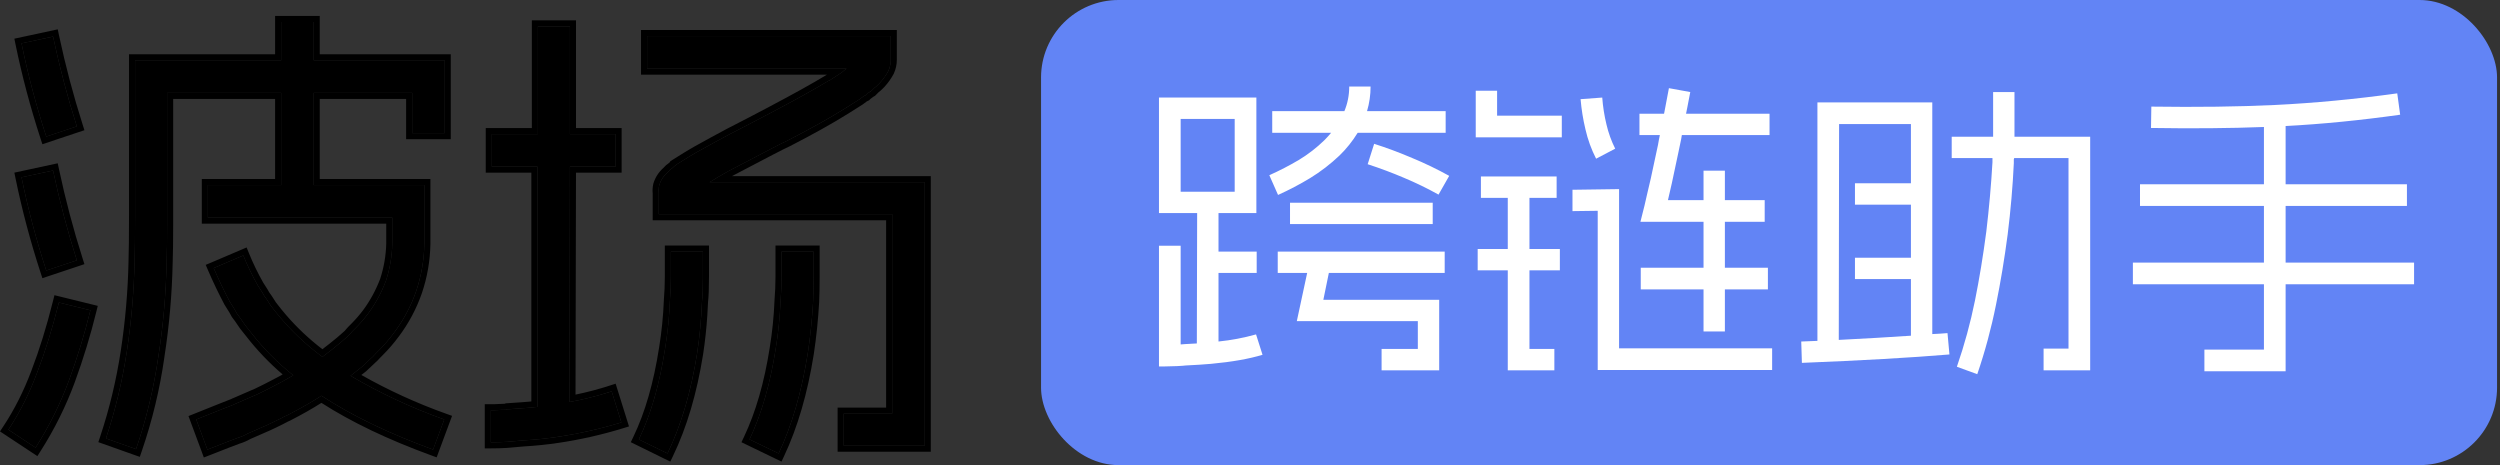
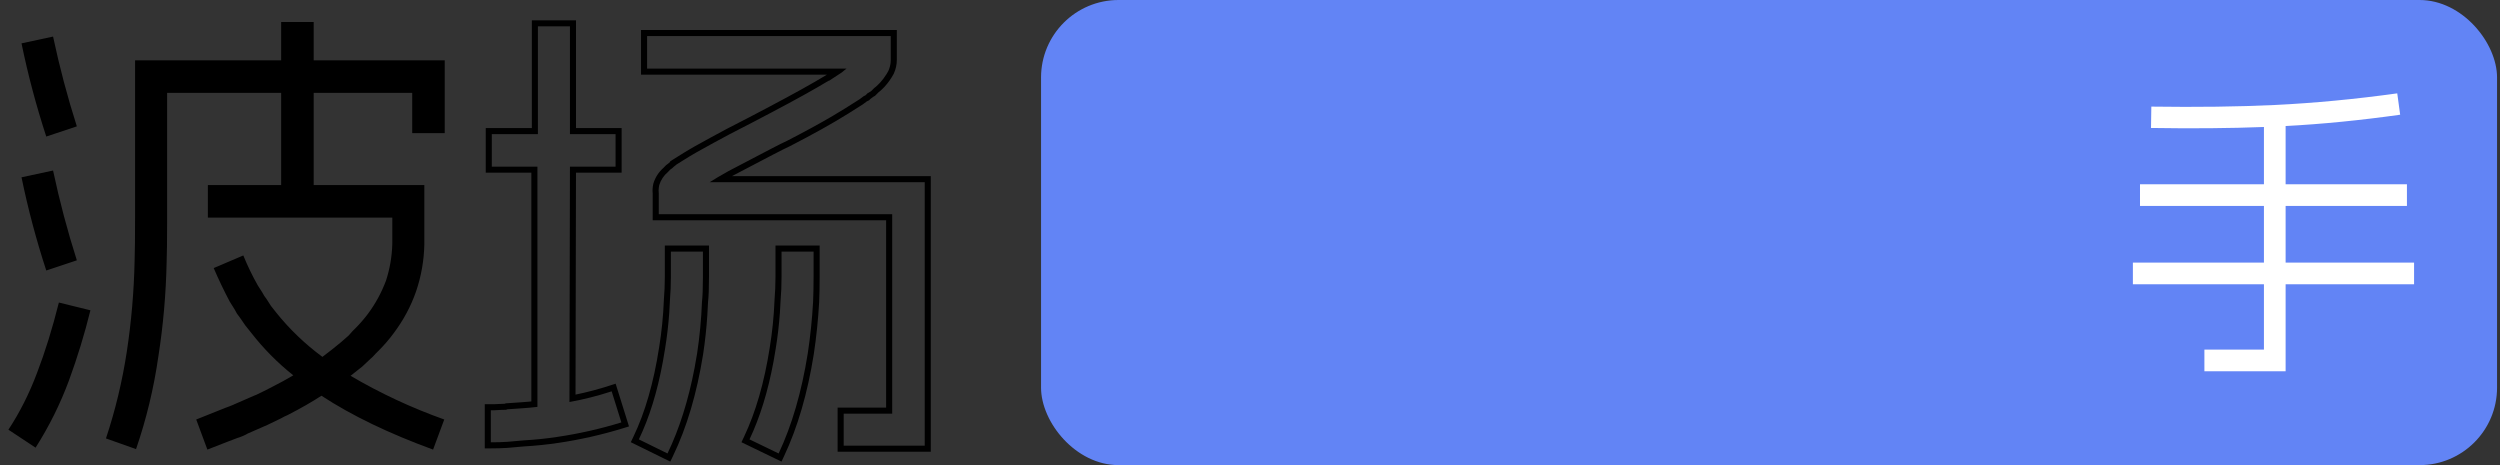
<svg xmlns="http://www.w3.org/2000/svg" width="129" height="24" viewBox="0 0 129 24" fill="none">
  <rect x="0" y="0" width="129" height="24" fill="#333333" stroke="none" />
  <rect x="53.718" width="75.13" height="24" rx="4" fill="#6284F5" />
  <path d="M116.819 18.04V14.667H110.057V13.549H116.819V10.627H110.424V9.508H116.819V6.553C115.071 6.62 113.129 6.637 110.992 6.603L111.009 5.501C113.357 5.535 115.478 5.507 117.37 5.418C119.429 5.318 121.538 5.117 123.698 4.817L123.848 5.919C121.8 6.208 119.83 6.403 117.938 6.503V9.508H124.198V10.627H117.938V13.549H124.566V14.667H117.938V19.158H113.747V18.04H116.819Z" fill="white" />
-   <path d="M92.944 17.622L93.779 17.589V5.284H99.706V17.238C99.973 17.227 100.235 17.21 100.491 17.188L100.591 18.29C98.587 18.457 96.049 18.602 92.978 18.724L92.944 17.622ZM94.881 17.539C96.205 17.472 97.446 17.4 98.604 17.322V14.4H95.716V13.298H98.604V10.56H95.716V9.458H98.604V6.403H94.897L94.881 17.539ZM102.494 11.946C102.639 10.721 102.745 9.53 102.811 8.373C102.811 8.328 102.811 8.256 102.811 8.156H100.708V7.054H102.845C102.845 7.054 102.845 6.892 102.845 6.57V4.75H103.947V6.57C103.947 6.57 103.947 6.731 103.947 7.054H107.853V19.108H105.449V17.989H106.735V8.156H103.93C103.93 8.178 103.924 8.2 103.913 8.223C103.913 8.312 103.913 8.378 103.913 8.423C103.858 9.614 103.752 10.838 103.596 12.096C103.429 13.365 103.229 14.572 102.995 15.719C102.75 16.943 102.427 18.14 102.027 19.308L100.975 18.924C101.364 17.8 101.676 16.659 101.91 15.502C102.132 14.4 102.327 13.215 102.494 11.946Z" fill="white" />
-   <path d="M86.6 7.889C86.488 8.412 86.377 8.935 86.266 9.458L86.066 10.326H87.902V8.807H89.004V10.326H91.058V11.445H89.004V13.816H91.224V14.934H89.004V17.105H87.902V14.934H84.663V13.816H87.902V11.445H84.646C84.813 10.799 84.93 10.315 84.997 9.992L85.181 9.208C85.292 8.696 85.403 8.178 85.514 7.655C85.537 7.566 85.565 7.421 85.598 7.221C85.62 7.109 85.637 7.026 85.648 6.97H84.596V5.868H85.865C85.876 5.835 85.887 5.779 85.898 5.701C85.999 5.189 86.071 4.805 86.116 4.549L87.218 4.75C87.184 4.928 87.134 5.189 87.067 5.534C87.034 5.679 87.012 5.79 87 5.868H91.308V6.97H86.783C86.772 7.015 86.761 7.082 86.75 7.171C86.683 7.493 86.633 7.733 86.6 7.889ZM91.442 19.091H82.442V10.877L81.14 10.894V9.792L83.544 9.758V17.973H91.442V19.091ZM82.676 5.034C82.71 5.501 82.782 5.963 82.893 6.419C82.993 6.853 83.144 7.271 83.344 7.672L82.359 8.189C82.114 7.71 81.93 7.204 81.808 6.67C81.686 6.158 81.602 5.64 81.558 5.117L82.676 5.034ZM80.589 7.087H76.148V4.683H77.25V5.969H80.589V7.087ZM77.801 12.847V10.209H76.415V9.107H80.322V10.209H78.92V12.847H80.489V13.949H78.92V18.006H80.205V19.108H77.801V13.949H76.248V12.847H77.801Z" fill="white" />
-   <path d="M66.565 11.562H73.928V10.46H66.565V11.562ZM65.931 12.981H74.546V14.083H68.569L68.285 15.469H74.262V19.108H71.29V18.006H73.16V16.57H66.916L67.45 14.083H65.931V12.981ZM67.016 8.256C67.495 7.967 67.934 7.627 68.335 7.238C68.457 7.115 68.574 6.987 68.685 6.854H65.647V5.735H69.37C69.537 5.334 69.62 4.911 69.62 4.466H70.722C70.722 4.9 70.661 5.323 70.539 5.735H74.596V6.854H70.055C69.787 7.288 69.476 7.677 69.12 8.022C68.652 8.467 68.146 8.857 67.6 9.191C67.066 9.514 66.515 9.803 65.947 10.059L65.497 9.041C66.02 8.807 66.526 8.545 67.016 8.256ZM72.876 8.156C73.522 8.423 74.156 8.729 74.779 9.074L74.228 10.042C73.65 9.72 73.054 9.43 72.442 9.174C71.841 8.918 71.218 8.684 70.572 8.473L70.906 7.421C71.54 7.622 72.197 7.866 72.876 8.156ZM62.875 10.994V12.981H64.845V14.083H62.875V17.622C63.532 17.555 64.178 17.433 64.812 17.255L65.146 18.307C64.456 18.518 63.571 18.674 62.491 18.774C62.102 18.808 61.668 18.835 61.189 18.858L61.022 18.874L60.738 18.891L60.121 18.908H59.954H59.87H59.803C59.803 18.908 59.803 18.902 59.803 18.891V12.68H60.922V17.773L61.139 17.756C61.35 17.745 61.556 17.733 61.757 17.722L61.773 10.994H59.803V5.034H64.829V10.994H62.875ZM60.922 9.892H63.71V6.136H60.922V9.892Z" fill="white" />
-   <path d="M35.97 18.24C35.653 20.227 35.144 21.946 34.443 23.399L32.965 22.673C33.583 21.387 34.034 19.826 34.317 17.989C34.451 17.171 34.534 16.345 34.568 15.51C34.601 15.093 34.618 14.684 34.618 14.283V12.981H36.271V14.283C36.271 14.867 36.254 15.302 36.221 15.585C36.187 16.47 36.104 17.355 35.97 18.24ZM41.68 18.24C41.363 20.227 40.862 21.946 40.178 23.399L38.675 22.673C39.293 21.37 39.743 19.809 40.027 17.989C40.161 17.171 40.244 16.345 40.278 15.51C40.311 15.11 40.328 14.7 40.328 14.283V12.981H41.981V14.258C41.981 14.776 41.972 15.218 41.956 15.585C41.906 16.47 41.814 17.355 41.68 18.24ZM37.598 8.824C37.181 9.057 36.855 9.249 36.621 9.4H47.716V22.998H43.533V21.345H46.038V11.052H33.992V9.976C33.975 9.842 33.983 9.7 34.017 9.55C34.1 9.283 34.251 9.057 34.468 8.874C34.534 8.79 34.61 8.723 34.693 8.673C34.743 8.623 34.802 8.573 34.868 8.523C34.885 8.523 34.893 8.515 34.893 8.498C35.027 8.415 35.16 8.331 35.294 8.248C35.661 8.014 36.171 7.722 36.822 7.371C37.273 7.121 37.94 6.77 38.825 6.319C39.276 6.085 39.61 5.91 39.827 5.793C41.062 5.142 42.039 4.6 42.757 4.165C42.757 4.165 42.765 4.165 42.782 4.165C43.066 3.982 43.283 3.84 43.433 3.74L43.584 3.615L43.684 3.539H43.709H33.391V1.861H45.963V3.089C45.963 3.289 45.921 3.481 45.837 3.665C45.721 3.882 45.579 4.082 45.412 4.266C45.395 4.282 45.362 4.316 45.312 4.366C45.228 4.449 45.161 4.508 45.111 4.541L44.961 4.691C44.928 4.708 44.877 4.741 44.811 4.792C44.811 4.792 44.802 4.792 44.786 4.792L44.66 4.917L44.56 4.967L44.36 5.117C44.193 5.217 43.942 5.376 43.608 5.593C42.807 6.094 41.805 6.653 40.603 7.271C40.42 7.354 40.153 7.488 39.802 7.672C38.817 8.189 38.082 8.573 37.598 8.824ZM27.03 22.723C26.662 22.756 26.379 22.781 26.178 22.798C25.911 22.814 25.627 22.823 25.327 22.823V21.17C25.36 21.17 25.419 21.17 25.502 21.17C25.769 21.153 25.97 21.145 26.103 21.145C26.12 21.145 26.145 21.137 26.178 21.12C26.495 21.103 26.738 21.087 26.904 21.07C27.172 21.053 27.447 21.028 27.731 20.995V8.598H25.377V6.92H27.756V1.361H29.409V6.92H31.763V8.598H29.409L29.384 20.744C30.118 20.611 30.845 20.427 31.563 20.193L32.063 21.796C30.978 22.13 29.868 22.38 28.733 22.547C28.182 22.631 27.614 22.689 27.03 22.723Z" fill="black" />
  <path d="M2.387 13.958C1.869 12.371 1.444 10.769 1.11 9.149L2.738 8.799C3.071 10.368 3.48 11.912 3.965 13.432L2.387 13.958ZM2.738 1.887C3.071 3.456 3.48 5 3.965 6.52L2.387 7.046C1.869 5.46 1.444 3.857 1.11 2.237L2.738 1.887ZM0.434 22.172C1.018 21.287 1.51 20.31 1.911 19.242C2.328 18.157 2.704 16.946 3.038 15.611L4.666 16.011C4.365 17.23 3.998 18.432 3.564 19.617C3.113 20.836 2.537 21.997 1.836 23.099L0.434 22.172ZM16.186 3.114H22.948V6.87H21.27V4.792H16.186V9.55H21.896V12.029C21.896 12.079 21.896 12.146 21.896 12.23C21.896 12.397 21.896 12.522 21.896 12.605C21.879 13.44 21.737 14.25 21.47 15.034C21.203 15.803 20.819 16.52 20.318 17.188C20.084 17.506 19.826 17.806 19.542 18.09C19.508 18.123 19.458 18.173 19.391 18.24C19.275 18.374 19.183 18.465 19.116 18.516L18.69 18.916C18.54 19.033 18.34 19.192 18.089 19.392C19.625 20.294 21.236 21.045 22.923 21.646L22.347 23.199C20.059 22.364 18.139 21.437 16.587 20.419C16.102 20.736 15.518 21.07 14.834 21.421C14.75 21.454 14.633 21.512 14.483 21.596C14.182 21.746 13.957 21.855 13.807 21.922L12.78 22.372C12.73 22.406 12.646 22.447 12.53 22.497C12.413 22.548 12.321 22.581 12.254 22.598L11.728 22.798L10.701 23.199L10.125 21.646L11.127 21.245L11.628 21.045C11.728 21.012 11.878 20.953 12.079 20.87C12.095 20.853 12.112 20.845 12.129 20.845L13.105 20.419C13.139 20.402 13.181 20.386 13.231 20.369C13.615 20.185 13.899 20.043 14.082 19.943C14.416 19.776 14.767 19.584 15.134 19.367C14.316 18.716 13.59 17.981 12.955 17.163L12.655 16.788L12.379 16.387L12.229 16.186L12.104 15.961L11.853 15.56C11.553 14.993 11.277 14.417 11.027 13.832L12.555 13.181C12.772 13.716 13.022 14.233 13.306 14.734L13.531 15.085L13.631 15.26L13.757 15.435L13.982 15.786L14.258 16.136C14.942 16.988 15.735 17.748 16.637 18.415C16.971 18.165 17.288 17.915 17.588 17.664L17.989 17.314C18.039 17.263 18.106 17.188 18.189 17.088C18.256 17.021 18.306 16.971 18.34 16.938C18.573 16.704 18.79 16.454 18.991 16.186C19.375 15.669 19.684 15.101 19.917 14.483C20.118 13.866 20.226 13.231 20.243 12.58C20.243 12.58 20.243 12.397 20.243 12.029V11.228H10.726V9.55H14.508V4.792H8.623V11.128C8.623 11.211 8.623 11.345 8.623 11.528C8.623 12.413 8.614 13.081 8.598 13.532C8.564 15.168 8.422 16.788 8.172 18.39C7.938 20.026 7.554 21.621 7.02 23.174L5.467 22.623C5.951 21.17 6.31 19.676 6.544 18.14C6.778 16.604 6.911 15.051 6.945 13.482C6.962 12.964 6.97 12.18 6.97 11.128V3.114H14.508V1.135H16.186V3.114Z" fill="black" />
  <path d="M34.618 12.981V14.284L34.605 14.89C34.597 15.095 34.585 15.302 34.568 15.511L34.534 16.135C34.49 16.758 34.418 17.376 34.318 17.99L34.203 18.666C33.919 20.212 33.506 21.547 32.965 22.672L34.443 23.399C35.056 22.128 35.523 20.652 35.842 18.972L35.97 18.241C36.104 17.356 36.188 16.47 36.221 15.585C36.238 15.443 36.249 15.264 36.258 15.047L36.271 14.284V12.981H34.618ZM40.278 15.511L40.243 16.135C40.199 16.758 40.127 17.376 40.027 17.99L39.913 18.66C39.628 20.196 39.215 21.533 38.675 22.672L40.178 23.399C40.862 21.947 41.363 20.227 41.68 18.241L41.989 18.29C41.668 20.298 41.16 22.047 40.46 23.532L40.326 23.819L38.538 22.954L38.259 22.819L38.392 22.539C38.993 21.27 39.438 19.739 39.718 17.941V17.939C39.85 17.134 39.932 16.319 39.965 15.497V15.484L40.278 15.511ZM31.763 8.599V6.92H29.409V1.36H27.756V6.92H25.377V8.599H27.731V20.995C27.447 21.028 27.171 21.054 26.904 21.07L26.179 21.12L26.135 21.139C26.122 21.143 26.112 21.145 26.103 21.145L25.853 21.151L25.502 21.17H25.327V22.823C25.477 22.823 25.623 22.821 25.765 22.817L26.179 22.798C26.379 22.781 26.663 22.757 27.029 22.723C27.614 22.69 28.181 22.631 28.732 22.548C29.868 22.381 30.978 22.13 32.063 21.796L31.562 20.193C30.844 20.427 30.118 20.611 29.384 20.744L29.409 8.599H31.763ZM41.981 14.258V12.981H40.328V14.284L40.316 14.903C40.307 15.108 40.294 15.31 40.278 15.511L39.965 15.484C39.998 15.093 40.015 14.693 40.015 14.284V12.668H42.294V14.258C42.294 14.779 42.285 15.226 42.268 15.599V15.603C42.217 16.498 42.125 17.392 41.99 18.286L41.989 18.29L41.68 18.241C41.814 17.356 41.905 16.47 41.955 15.585C41.964 15.401 41.97 15.199 41.974 14.978L41.981 14.258ZM36.584 14.284C36.584 14.854 36.568 15.295 36.534 15.597L36.498 16.27C36.454 16.942 36.382 17.614 36.28 18.286L36.279 18.29C35.958 20.299 35.441 22.05 34.724 23.535L34.588 23.819L34.304 23.68L32.549 22.817L32.683 22.537C33.284 21.286 33.727 19.756 34.008 17.942L34.009 17.939C34.14 17.134 34.222 16.319 34.255 15.497V15.485C34.288 15.076 34.305 14.675 34.305 14.284V12.668H36.584V14.284ZM34.893 8.498C34.893 8.514 34.885 8.523 34.868 8.523C34.801 8.573 34.743 8.623 34.693 8.673C34.609 8.723 34.534 8.79 34.467 8.874C34.25 9.057 34.1 9.283 34.017 9.55L33.997 9.661C33.981 9.771 33.979 9.875 33.992 9.975V11.052H46.037V21.346H43.534V22.998H47.716V9.4H36.622C36.855 9.249 37.181 9.057 37.598 8.824C38.082 8.573 38.817 8.189 39.802 7.671C40.152 7.488 40.419 7.354 40.603 7.271C41.505 6.807 42.294 6.377 42.97 5.98L43.608 5.593L44.36 5.118L44.56 4.967L44.661 4.917L44.786 4.791H44.81L44.961 4.692L45.111 4.541C45.136 4.524 45.165 4.502 45.199 4.473L45.312 4.366L45.412 4.266C45.537 4.128 45.648 3.981 45.745 3.824L45.838 3.664C45.9 3.527 45.939 3.384 45.955 3.237L45.963 3.089V1.862H33.39V3.539H43.683L43.584 3.615L43.433 3.74L42.782 4.166H42.757C42.039 4.6 41.063 5.142 39.827 5.793L38.825 6.319C37.94 6.77 37.272 7.121 36.821 7.372C36.17 7.722 35.661 8.014 35.294 8.248C35.16 8.331 35.027 8.414 34.893 8.498ZM46.276 3.089C46.276 3.334 46.224 3.57 46.122 3.794L46.118 3.804L46.113 3.813C45.984 4.053 45.827 4.274 45.643 4.477L45.633 4.487L45.632 4.489L45.631 4.49L45.63 4.491L45.629 4.492L45.628 4.493L45.627 4.494L45.626 4.495L45.625 4.496L45.624 4.497L45.623 4.498L45.622 4.499L45.621 4.5L45.62 4.501L45.618 4.502L45.617 4.503L45.617 4.504L45.615 4.505L45.614 4.506L45.613 4.507L45.612 4.508L45.611 4.509L45.61 4.51L45.609 4.511L45.608 4.512L45.607 4.513L45.606 4.514L45.605 4.515L45.604 4.516L45.603 4.517L45.602 4.518L45.601 4.519L45.6 4.52L45.599 4.521L45.598 4.522L45.597 4.523L45.596 4.525L45.595 4.526L45.594 4.527L45.593 4.528L45.592 4.529L45.591 4.53L45.59 4.531L45.589 4.532L45.588 4.533L45.587 4.534L45.586 4.535L45.585 4.536L45.584 4.537L45.583 4.538L45.582 4.539L45.581 4.54L45.58 4.541L45.579 4.542L45.578 4.543L45.577 4.544L45.576 4.545L45.575 4.546L45.574 4.547L45.573 4.548L45.572 4.549L45.571 4.55L45.57 4.551L45.569 4.552L45.568 4.553L45.567 4.554L45.566 4.555L45.565 4.556L45.563 4.557L45.562 4.558L45.562 4.559L45.56 4.56L45.559 4.561L45.558 4.562L45.557 4.563L45.556 4.564L45.555 4.565L45.554 4.566L45.553 4.567L45.552 4.568L45.551 4.569L45.55 4.57L45.549 4.571L45.548 4.572L45.547 4.573L45.546 4.574L45.545 4.575L45.544 4.576L45.543 4.577L45.542 4.579L45.541 4.58L45.54 4.581L45.539 4.582L45.538 4.583L45.537 4.584L45.536 4.585L45.535 4.586L45.534 4.587L45.533 4.588C45.462 4.659 45.39 4.72 45.325 4.769L45.182 4.913L45.147 4.948L45.101 4.972C45.1 4.972 45.098 4.973 45.094 4.976C45.089 4.979 45.081 4.983 45.072 4.989C45.054 5.002 45.028 5.019 44.998 5.042L44.915 5.104L44.882 5.138L44.846 5.175L44.8 5.197L44.725 5.234L44.547 5.367L44.534 5.377L44.521 5.386C44.359 5.483 44.112 5.639 43.779 5.855L43.774 5.858C42.963 6.365 41.953 6.929 40.747 7.549L40.739 7.553L40.732 7.556C40.557 7.636 40.296 7.767 39.947 7.949L39.946 7.948C38.981 8.455 38.256 8.836 37.771 9.087H48.029V23.311H43.221V21.033H45.724V11.365H33.679V9.985C33.662 9.821 33.673 9.652 33.711 9.482L33.714 9.469L33.718 9.457C33.817 9.142 33.992 8.874 34.24 8.657C34.315 8.567 34.401 8.489 34.498 8.426C34.524 8.401 34.552 8.376 34.581 8.352V8.324L34.727 8.233C34.861 8.149 34.994 8.065 35.128 7.982C35.504 7.743 36.021 7.447 36.674 7.096C37.129 6.842 37.8 6.491 38.683 6.041C39.133 5.808 39.464 5.634 39.679 5.518L39.681 5.516C40.914 4.866 41.885 4.327 42.595 3.898L42.669 3.853H33.077V1.549H46.276V3.089ZM29.722 6.607H32.076V8.911H29.721L29.697 20.362C30.292 20.24 30.882 20.085 31.465 19.895L31.767 19.798L32.456 22.003L32.155 22.096C31.055 22.434 29.929 22.689 28.778 22.858L28.777 22.857C28.22 22.941 27.646 23 27.057 23.034C26.69 23.067 26.405 23.093 26.204 23.109L26.198 23.11C25.924 23.128 25.633 23.136 25.327 23.136H25.014V20.857H25.483C25.72 20.843 25.911 20.835 26.051 20.833L26.096 20.811L26.161 20.808C26.477 20.791 26.714 20.774 26.874 20.759L26.885 20.758L27.283 20.727C27.328 20.723 27.373 20.717 27.418 20.713V8.911H25.064V6.607H27.443V1.048H29.722V6.607Z" fill="black" />
-   <path d="M4.74 15.707L5.045 15.782L4.97 16.086C4.667 17.316 4.296 18.529 3.858 19.725C3.4 20.965 2.813 22.146 2.1 23.266L1.929 23.535L1.663 23.36L0 22.261L0.172 22C0.743 21.136 1.225 20.18 1.618 19.132L1.619 19.129C2.031 18.058 2.403 16.86 2.734 15.535L2.81 15.232L4.74 15.707ZM3.038 15.61C2.704 16.946 2.328 18.157 1.911 19.242L1.757 19.639C1.386 20.553 0.944 21.398 0.433 22.172L1.836 23.098C2.537 21.996 3.113 20.836 3.564 19.617C3.998 18.432 4.366 17.23 4.666 16.011L3.038 15.61ZM3.044 8.733C3.376 10.292 3.782 11.828 4.263 13.337L4.356 13.63L4.064 13.728L2.187 14.354L2.089 14.054C1.568 12.457 1.139 10.843 0.803 9.212L0.741 8.908L2.979 8.426L3.044 8.733ZM1.11 9.149C1.444 10.768 1.869 12.371 2.387 13.958L3.965 13.432C3.481 11.912 3.071 10.368 2.737 8.798L1.11 9.149ZM3.044 1.821C3.376 3.38 3.782 4.916 4.263 6.425L4.356 6.719L4.064 6.816L2.187 7.442L2.089 7.142C1.568 5.545 1.139 3.931 0.803 2.3L0.741 1.996L2.979 1.514L3.044 1.821ZM22.947 3.114H16.186V1.135H14.508V3.114H6.97V11.128L6.964 12.505C6.96 12.898 6.953 13.223 6.945 13.482C6.911 15.051 6.778 16.604 6.544 18.14C6.31 19.676 5.951 21.17 5.467 22.622L7.02 23.174C7.554 21.621 7.938 20.026 8.172 18.39C8.422 16.788 8.564 15.168 8.597 13.532C8.606 13.306 8.613 13.027 8.617 12.693L8.623 11.528V4.791H14.508V9.55H10.726V11.228H20.243V12.58C20.226 13.231 20.118 13.866 19.918 14.483C19.684 15.101 19.375 15.669 18.991 16.186C18.79 16.453 18.573 16.704 18.339 16.938L18.189 17.088L17.989 17.313L17.588 17.664C17.288 17.914 16.971 18.165 16.637 18.416L16.303 18.161C15.538 17.557 14.856 16.881 14.257 16.136L13.982 15.786L13.757 15.435L13.632 15.26L13.532 15.085L13.306 14.734C13.023 14.233 12.771 13.715 12.554 13.181L11.027 13.832C11.277 14.417 11.553 14.993 11.853 15.56L12.104 15.961L12.229 16.186L12.379 16.387L12.655 16.787L12.955 17.163C13.589 17.982 14.316 18.715 15.134 19.366C14.767 19.584 14.416 19.776 14.082 19.943C13.898 20.043 13.614 20.185 13.231 20.368C13.181 20.385 13.139 20.402 13.106 20.419L12.128 20.844C12.112 20.844 12.095 20.853 12.079 20.87C11.878 20.953 11.728 21.012 11.628 21.045L10.125 21.646L10.702 23.199L11.728 22.798L12.254 22.598C12.287 22.59 12.327 22.577 12.373 22.56L12.53 22.497C12.646 22.447 12.729 22.406 12.78 22.373L13.807 21.921L14.483 21.596C14.558 21.555 14.625 21.518 14.683 21.489L14.834 21.421C15.518 21.07 16.102 20.736 16.587 20.419C17.945 21.31 19.585 22.131 21.506 22.881L22.346 23.199L22.923 21.646C21.237 21.045 19.626 20.294 18.09 19.392C18.34 19.192 18.54 19.033 18.69 18.916L19.116 18.516C19.183 18.466 19.274 18.374 19.391 18.241L19.542 18.09C19.826 17.806 20.085 17.505 20.318 17.188C20.756 16.604 21.105 15.981 21.365 15.32L21.47 15.035C21.737 14.25 21.879 13.44 21.896 12.605V9.55H16.186V4.791H21.27V6.87H22.947V3.114ZM1.11 2.237C1.444 3.856 1.869 5.46 2.387 7.046L3.965 6.52C3.481 5 3.071 3.456 2.737 1.886L1.11 2.237ZM16.499 2.8H23.26V7.183H20.956V5.104H16.499V9.236H22.209V12.611C22.191 13.478 22.044 14.32 21.766 15.136L21.765 15.138C21.487 15.937 21.089 16.684 20.569 17.376L20.568 17.375C20.325 17.705 20.057 18.017 19.763 18.311C19.73 18.344 19.68 18.395 19.613 18.462C19.511 18.578 19.414 18.674 19.33 18.742L19.331 18.744L18.905 19.144L18.894 19.155L18.883 19.164C18.814 19.217 18.735 19.279 18.646 19.349C20.045 20.14 21.505 20.808 23.028 21.351L23.326 21.458L23.216 21.755L22.64 23.307L22.532 23.6L22.239 23.493C20.017 22.682 18.133 21.78 16.586 20.788C16.126 21.079 15.59 21.385 14.977 21.699L14.963 21.706L14.95 21.711C14.885 21.737 14.782 21.788 14.635 21.869L14.623 21.876C14.322 22.027 14.091 22.138 13.934 22.208L12.912 22.655C12.841 22.697 12.753 22.743 12.653 22.785C12.547 22.831 12.449 22.866 12.366 22.89L11.841 23.089L10.815 23.491L10.518 23.606L10.408 23.307L9.832 21.755L9.726 21.469L10.009 21.356L11.011 20.954L11.512 20.755L11.52 20.75L11.529 20.748C11.614 20.72 11.747 20.666 11.933 20.589C11.963 20.57 11.998 20.552 12.039 20.541L12.98 20.132C13.016 20.115 13.055 20.1 13.095 20.086C13.478 19.903 13.756 19.764 13.932 19.668L13.942 19.663L14.446 19.399C14.492 19.374 14.537 19.346 14.584 19.32C13.891 18.729 13.267 18.075 12.711 17.359L12.411 16.983L12.396 16.965L12.128 16.574L11.979 16.375L11.965 16.357L11.955 16.338L11.838 16.127L11.588 15.727L11.582 15.716L11.577 15.707C11.273 15.132 10.993 14.548 10.739 13.956L10.615 13.667L10.905 13.545L12.432 12.894L12.725 12.768L12.845 13.064C13.057 13.585 13.302 14.09 13.579 14.579L13.794 14.915L13.891 15.085L14.011 15.253L14.016 15.26L14.02 15.266L14.232 15.596L14.502 15.941L14.757 16.247C15.314 16.896 15.941 17.486 16.636 18.02C16.897 17.821 17.148 17.623 17.388 17.423L17.771 17.088C17.811 17.048 17.87 16.982 17.949 16.887L17.958 16.877L17.968 16.867C18.035 16.8 18.085 16.749 18.118 16.716C18.341 16.493 18.549 16.254 18.741 15.999C19.105 15.507 19.397 14.967 19.62 14.38C19.81 13.793 19.914 13.19 19.93 12.572V11.54H10.413V9.236H14.195V5.104H8.936V11.528C8.936 12.414 8.927 13.087 8.91 13.544C8.876 15.19 8.733 16.82 8.481 18.433L8.482 18.434C8.246 20.09 7.856 21.704 7.316 23.276L7.214 23.574L6.915 23.469L5.074 22.815L5.171 22.523C5.649 21.088 6.003 19.611 6.234 18.093C6.466 16.57 6.599 15.031 6.632 13.476V13.472C6.648 12.959 6.657 12.179 6.657 11.128V2.8H14.195V0.822H16.499V2.8Z" fill="black" />
</svg>